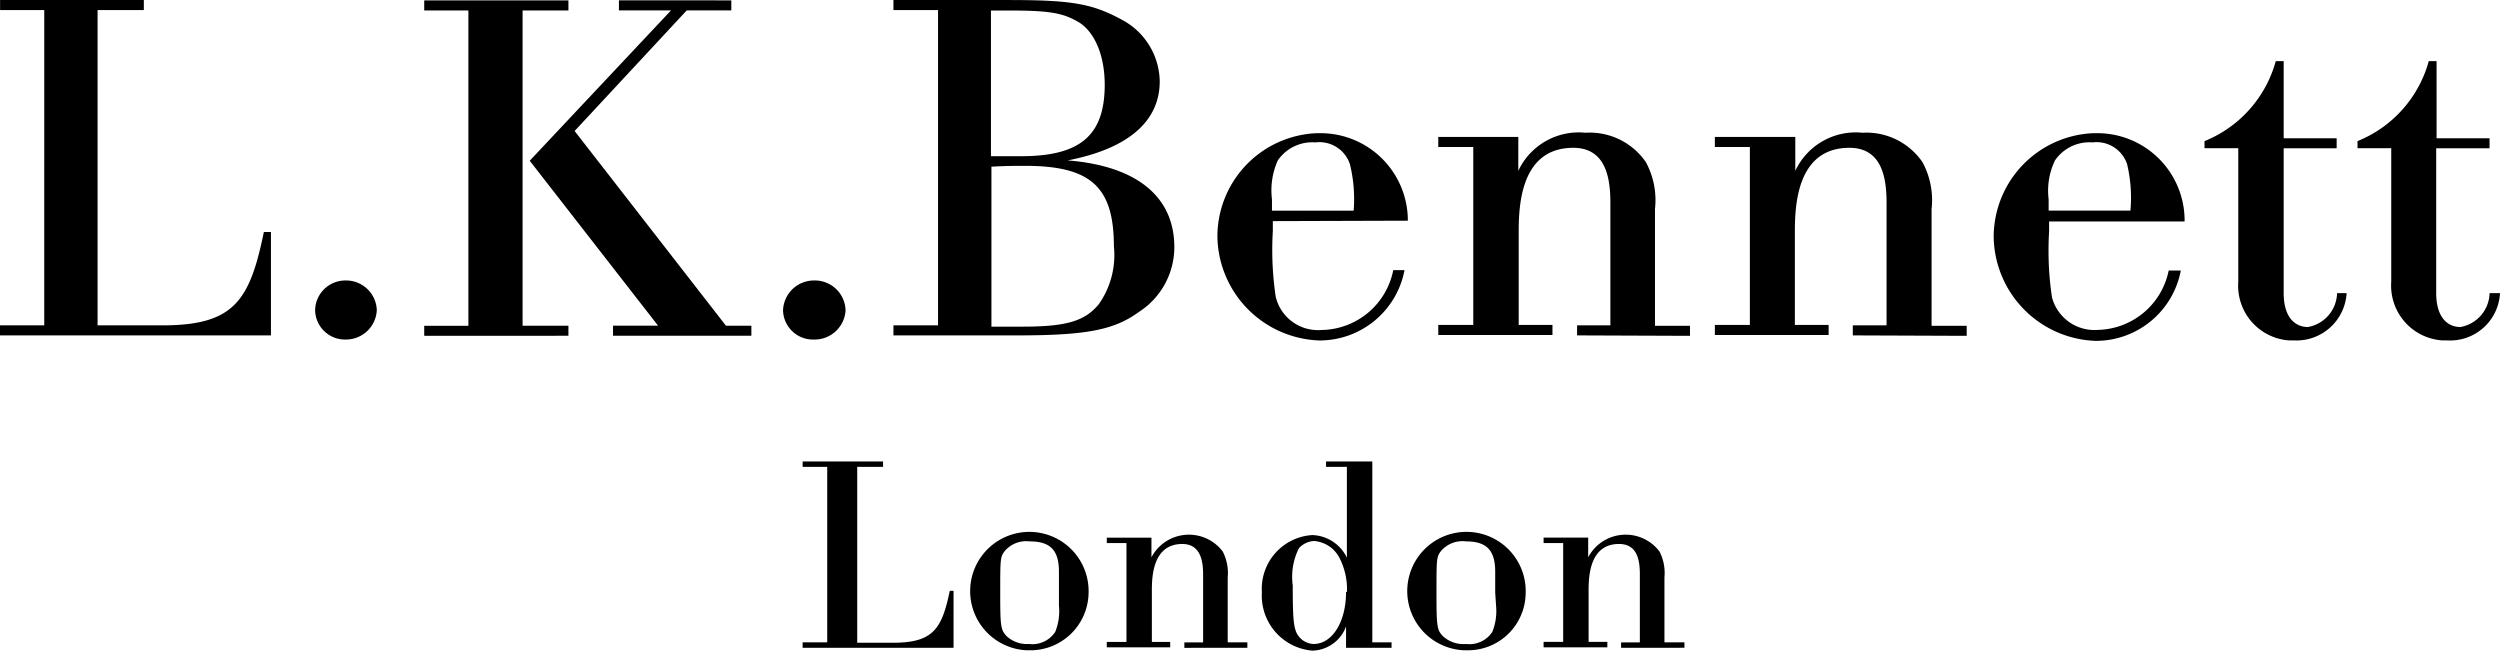
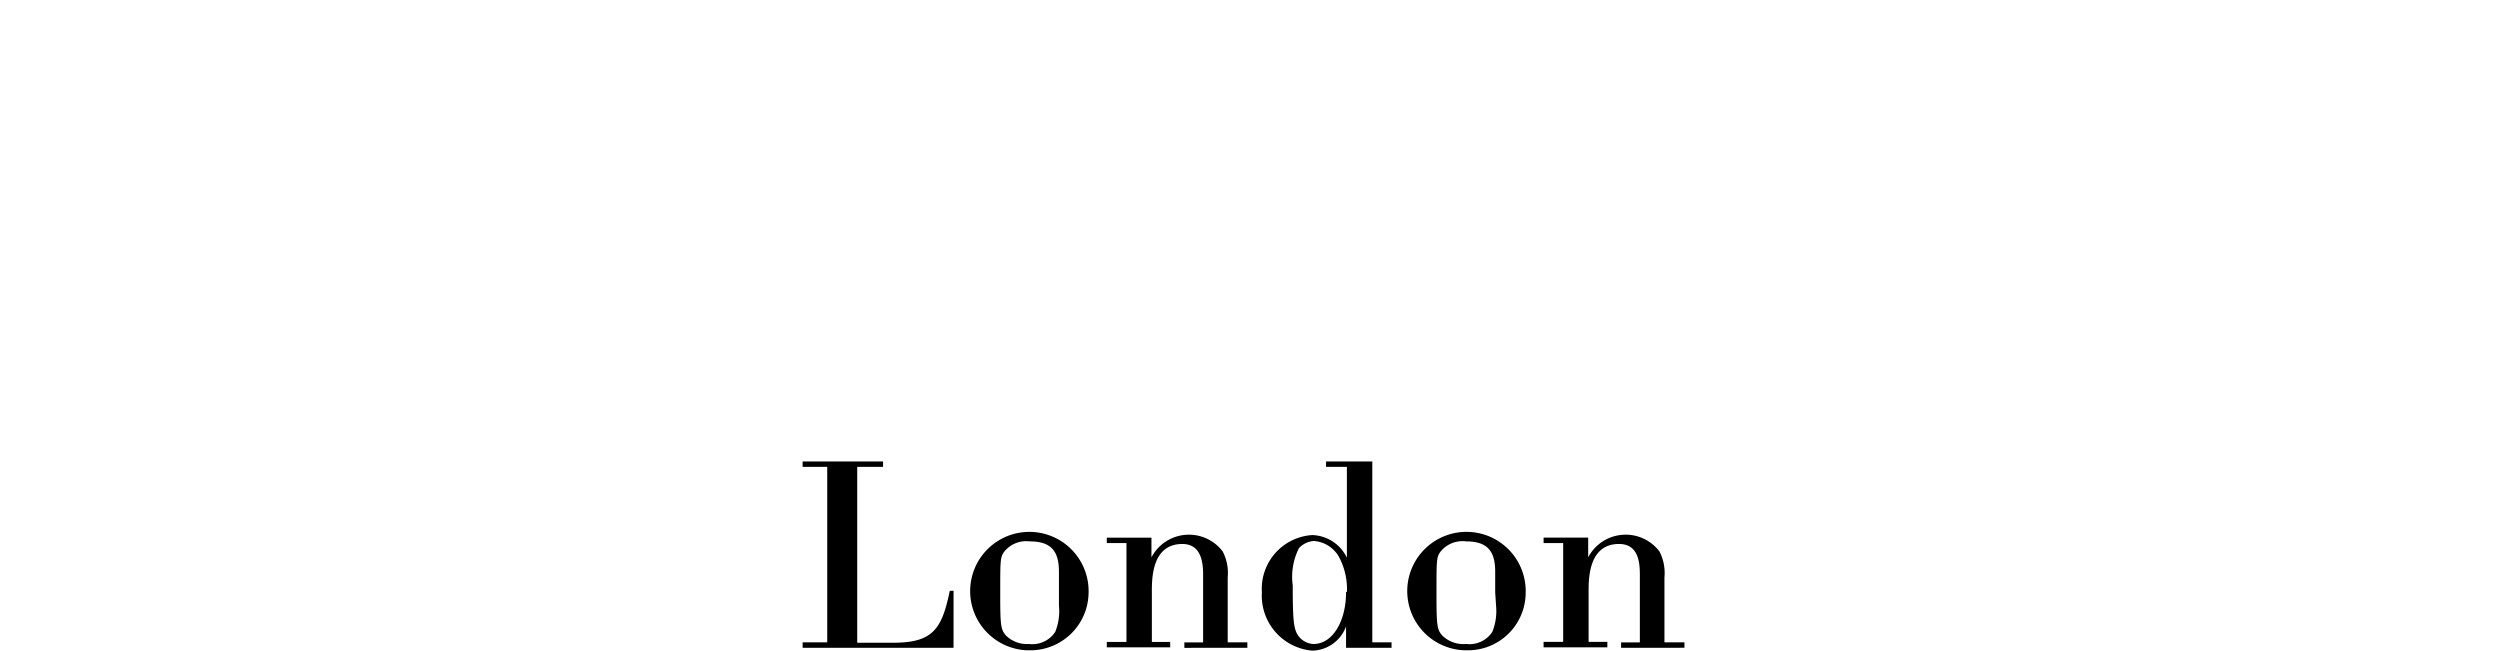
<svg xmlns="http://www.w3.org/2000/svg" id="LK-Bennett" width="165.207" height="43" viewBox="0 0 165.207 43">
  <path id="Path_2805" data-name="Path 2805" d="M119.473,320.113v-.36h-1.322v-4.289a3.1,3.1,0,0,0-.33-1.716,2.8,2.8,0,0,0-4.709.387v-1.3h-2.947v.36h1.294v6.53h-1.294v.36h4.213v-.36h-1.239v-3.4c0-.968.083-3.071,2.01-3.071,1.267,0,1.377,1.19,1.377,2.02v4.483h-1.239v.36Zm-12.448-2.767a3.674,3.674,0,0,1-.248,1.716,1.806,1.806,0,0,1-1.735.8,2,2,0,0,1-1.542-.526c-.386-.415-.413-.664-.413-2.878s0-2.352.3-2.739a1.866,1.866,0,0,1,1.652-.636c1.349,0,1.928.581,1.928,1.992v1.384Zm1.955-.83a3.914,3.914,0,1,0-4.076,3.763h.165a3.812,3.812,0,0,0,3.911-3.763Zm-11.869-.083c0,1.965-.909,3.431-2.148,3.431a1.313,1.313,0,0,1-1.1-.692c-.22-.443-.275-1.024-.275-3.182A4.193,4.193,0,0,1,94,313.528a1.466,1.466,0,0,1,.991-.47,2.065,2.065,0,0,1,1.68,1.107,4.528,4.528,0,0,1,.5,2.241m2.947,3.708v-.36H98.846V307.8H95.789v.36h1.377v6a2.63,2.63,0,0,0-2.286-1.494,3.555,3.555,0,0,0-3.332,3.763v.028a3.646,3.646,0,0,0,3.332,3.846,2.433,2.433,0,0,0,2.231-1.6v1.411h3Zm-9.529,0v-.36H89.29v-4.289a3.1,3.1,0,0,0-.33-1.716,2.8,2.8,0,0,0-4.709.387v-1.3H81.3v.36H82.6v6.53H81.3v.36H85.49v-.36H84.278v-3.4c0-.968.083-3.071,2.01-3.071,1.239,0,1.377,1.19,1.377,2.02v4.483H86.426v.36Zm-12.448-2.767a3.674,3.674,0,0,1-.248,1.716,1.806,1.806,0,0,1-1.735.8,1.979,1.979,0,0,1-1.487-.526c-.386-.415-.413-.664-.413-2.878s0-2.352.3-2.739a1.866,1.866,0,0,1,1.652-.636c1.349,0,1.928.581,1.928,1.992v2.269Zm1.955-.83a3.914,3.914,0,1,0-4.076,3.763h.165a3.847,3.847,0,0,0,3.911-3.763m-8.923,3.6V316.35h-.248c-.523,2.518-1.1,3.431-3.745,3.431H64.808V308.16h1.707v-.36H61.2v.36h1.625v11.594H61.2v.36Z" transform="translate(-8.16 -277.307)" />
-   <path id="Path_2806" data-name="Path 2806" d="M33.807,216.969h-.688a2.331,2.331,0,0,1-1.928,2.241c-.826,0-1.6-.609-1.6-2.241V207.4h3.525v-.664h-3.5V201.64H29.1a7.974,7.974,0,0,1-4.709,5.285v.47H26.62v8.827a3.627,3.627,0,0,0,3.387,3.874h.33a3.3,3.3,0,0,0,3.47-3.127h0m-10.079,0h-.688a2.331,2.331,0,0,1-1.928,2.241c-.826,0-1.6-.609-1.6-2.241V207.4h3.5v-.664h-3.5V201.64h-.523a7.975,7.975,0,0,1-4.709,5.285v.47h2.231v8.827a3.623,3.623,0,0,0,3.36,3.874h.33a3.32,3.32,0,0,0,3.47-3.127M9.38,211.518h-5.4v-.747A4.6,4.6,0,0,1,4.4,208.2a2.762,2.762,0,0,1,2.479-1.19,2.128,2.128,0,0,1,2.286,1.439,9.594,9.594,0,0,1,.22,3.071m3.58.664A5.773,5.773,0,0,0,7.177,206.4h-.22a6.87,6.87,0,0,0-6.609,6.835,6.977,6.977,0,0,0,6.72,6.89,5.709,5.709,0,0,0,5.646-4.649h-.8A4.889,4.889,0,0,1,7.232,219.4,2.9,2.9,0,0,1,4.2,217.246,20.886,20.886,0,0,1,4.01,212.9v-.664h8.95Zm-14.4,7.609v-.664H-3.756v-7.72a5.249,5.249,0,0,0-.606-3.1,4.491,4.491,0,0,0-3.966-1.937,4.406,4.406,0,0,0-4.434,2.518v-2.241h-5.315v.664h2.313v11.76h-2.313v.664h7.518v-.664h-2.231V212.93c0-1.771.138-5.562,3.608-5.562,2.231,0,2.451,2.158,2.451,3.652v8.08H-8.961v.664Zm-18.286,0v-.664h-2.313v-7.72a5.249,5.249,0,0,0-.606-3.1,4.506,4.506,0,0,0-3.993-1.937,4.406,4.406,0,0,0-4.434,2.518v-2.241h-5.288v.664h2.313v11.76h-2.313v.664h7.546v-.664h-2.231V212.93c0-1.771.138-5.562,3.608-5.562,2.231,0,2.451,2.158,2.451,3.652v8.08h-2.2v.664Zm-22.224-8.273h-5.4v-.747a4.838,4.838,0,0,1,.386-2.573,2.762,2.762,0,0,1,2.479-1.19,2.128,2.128,0,0,1,2.286,1.439,9.67,9.67,0,0,1,.248,3.071m3.58.664a5.773,5.773,0,0,0-5.783-5.783h-.22a6.84,6.84,0,0,0-6.582,6.807,6.977,6.977,0,0,0,6.72,6.89,5.709,5.709,0,0,0,5.646-4.649h-.744a4.9,4.9,0,0,1-4.737,3.957,2.873,2.873,0,0,1-3.029-2.186,20.885,20.885,0,0,1-.193-4.344v-.664ZM-57.788,213.9a5.648,5.648,0,0,1-.991,3.791c-.909,1.107-2.093,1.494-5.012,1.494h-2.093v-10.57c.964-.055,1.542-.055,2.093-.055,4.461-.028,6,1.356,6,5.34m-.606-10.709c0,3.348-1.6,4.732-5.535,4.732h-1.983v-9.629h1.046c2.754,0,3.663.138,4.709.747,1.019.581,1.762,2.1,1.762,4.151m4.6,10.736c0-3.348-2.506-5.368-7.05-5.728,3.993-.775,6.086-2.573,6.086-5.23a4.687,4.687,0,0,0-2.506-4.068c-1.983-1.079-3.36-1.3-7.518-1.3h-7.573v.664h2.947V219.1h-2.947v.664h8.207c4.544,0,6.389-.36,8.014-1.55a5.09,5.09,0,0,0,2.341-4.289M-75.523,218.1a2.029,2.029,0,0,0-1.983-1.965h-.083a2.044,2.044,0,0,0-2.065,1.965,1.974,1.974,0,0,0,2.01,1.937h.028a2.046,2.046,0,0,0,2.093-1.937m-18.314,1.688v-.664h-3.029V198.292h3.029v-.664h-9.529v.664h2.919v20.836h-2.919v.664Zm12.09,0v-.664h-1.68l-10-12.867,7.408-7.969h2.947v-.664H-90.5v.664h3.442l-9.336,9.934,8.482,10.9H-90.89v.664ZM-106.5,218.1a2.029,2.029,0,0,0-1.983-1.965h-.055a2,2,0,0,0-2.038,1.965,1.974,1.974,0,0,0,2.01,1.937h0A2.039,2.039,0,0,0-106.5,218.1m-6.995,1.688V212.93h-.468c-.936,4.566-1.983,6.171-6.72,6.171h-4.269V198.264h3.057V197.6h-9.5v.664h2.919V219.1H-131.4v.664h17.9Z" transform="translate(131.4 -197.6)" />
</svg>